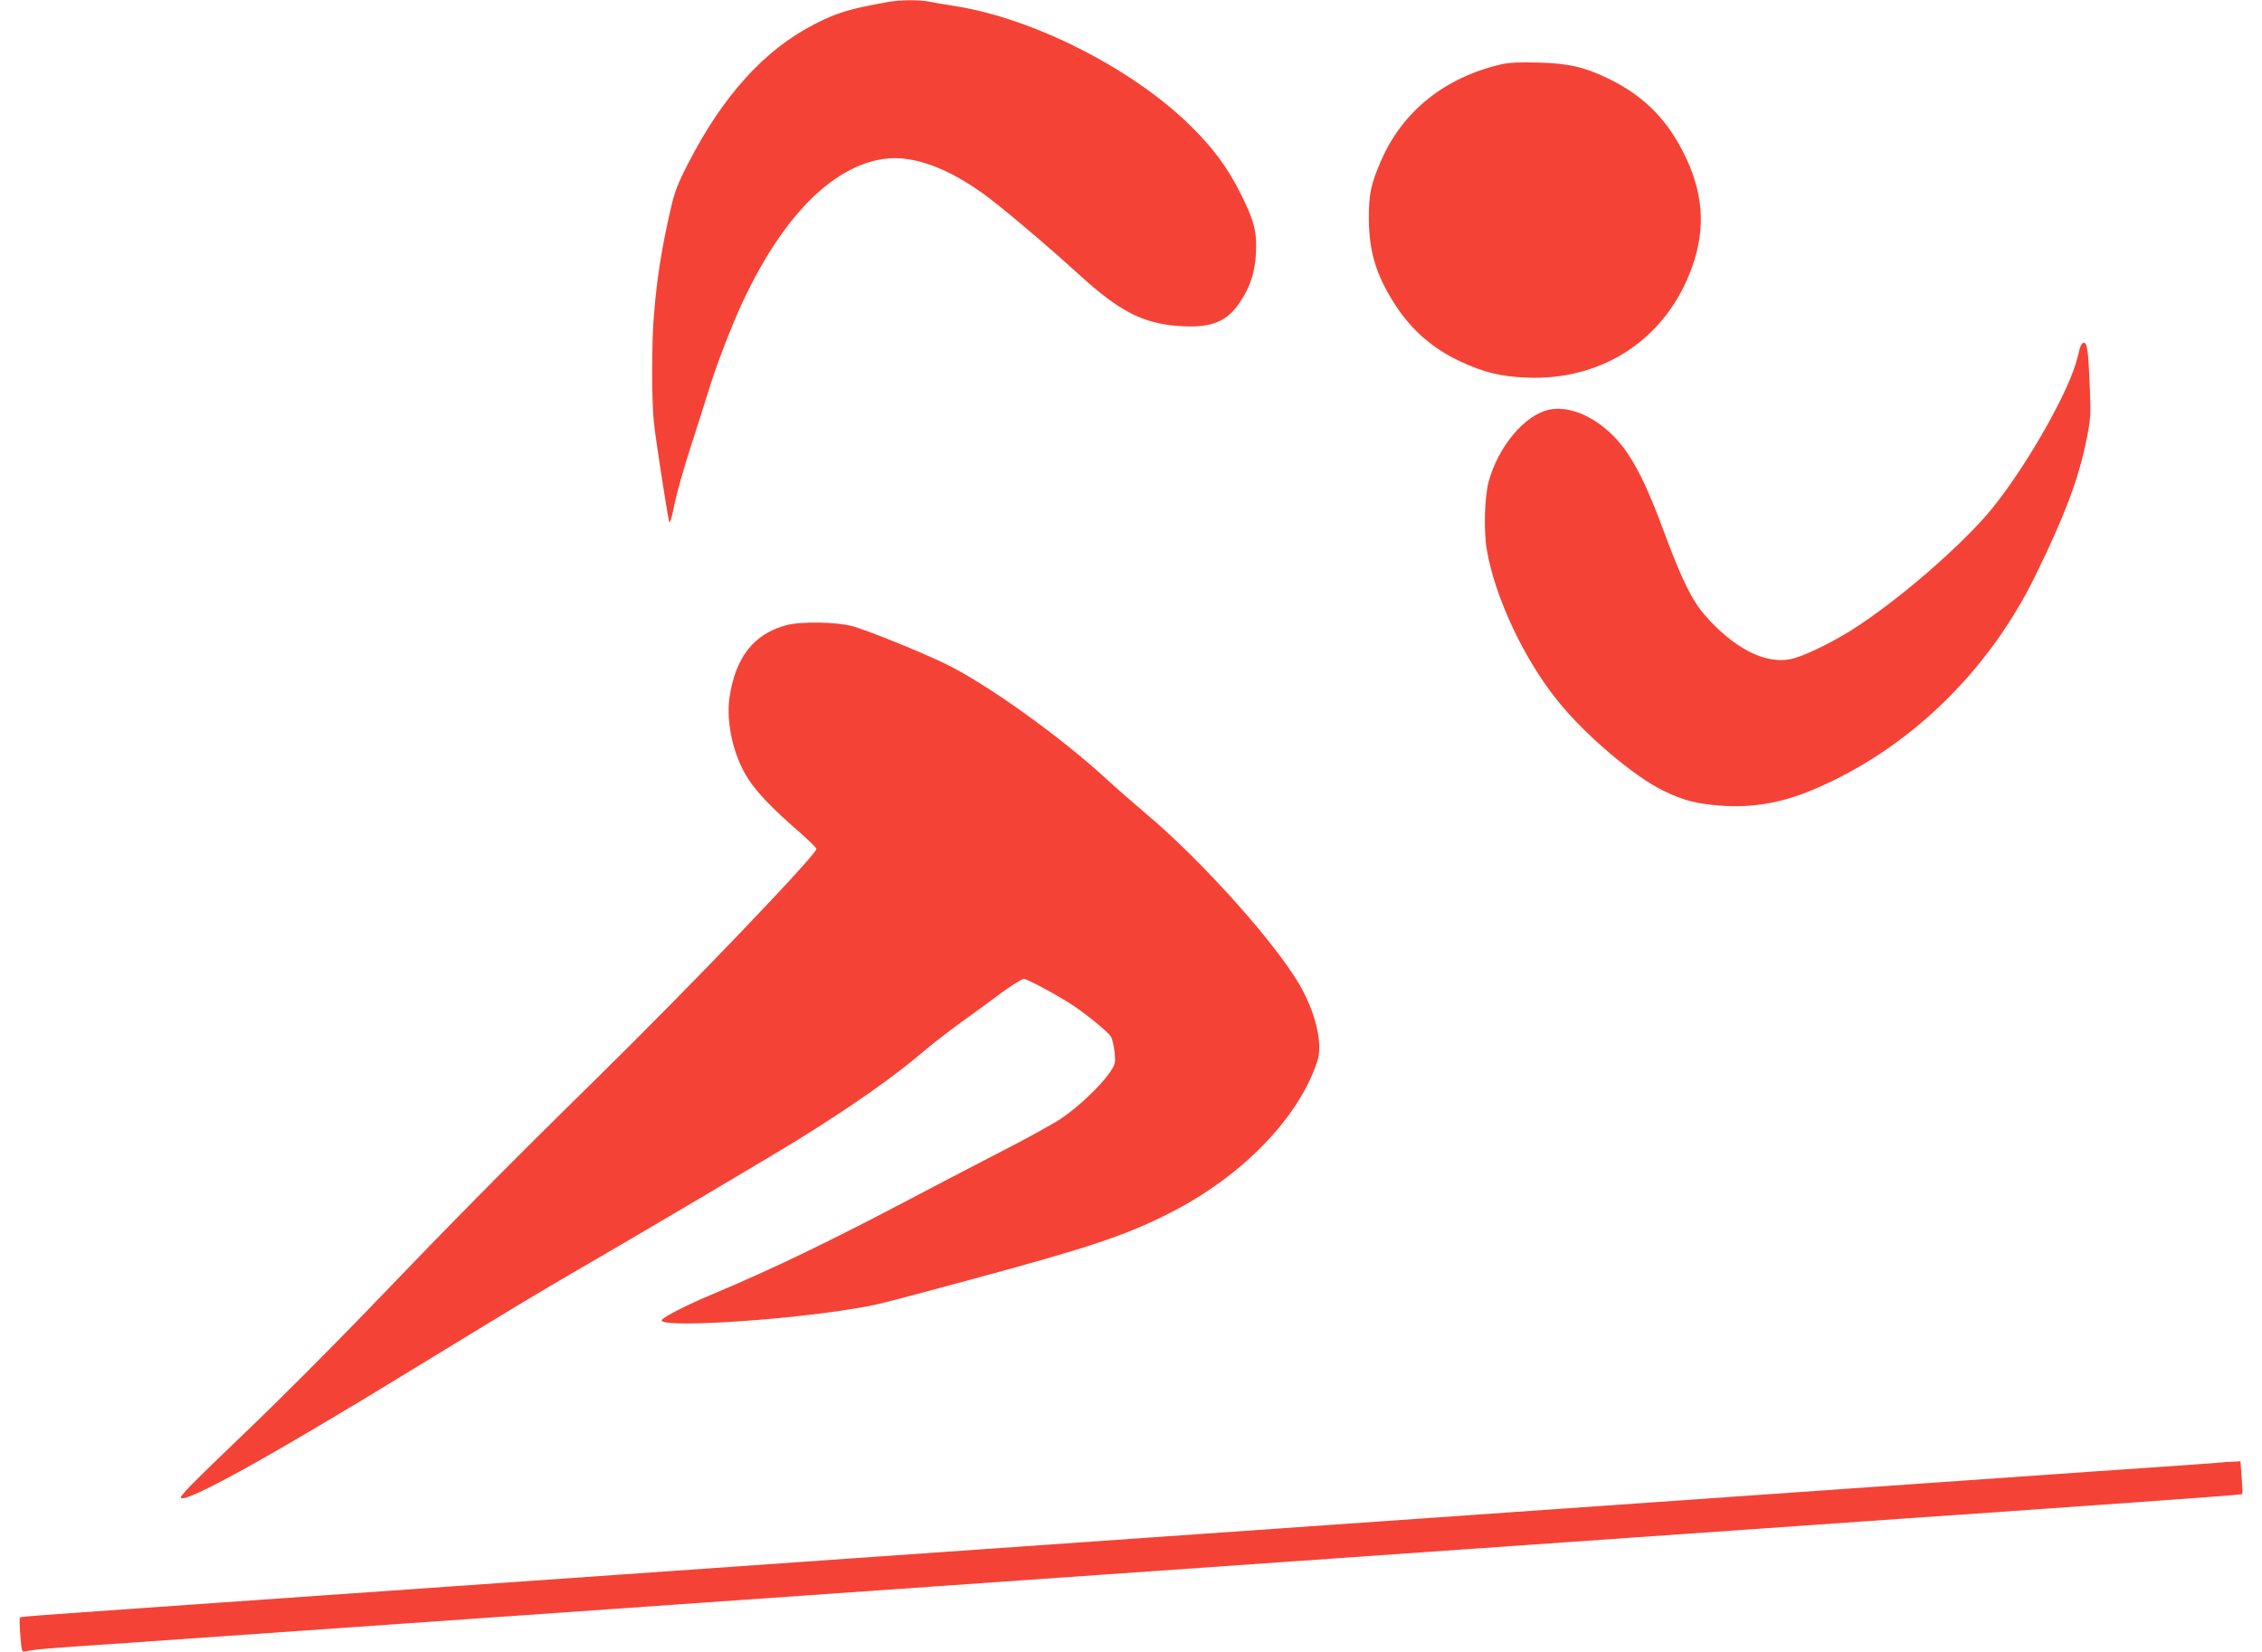
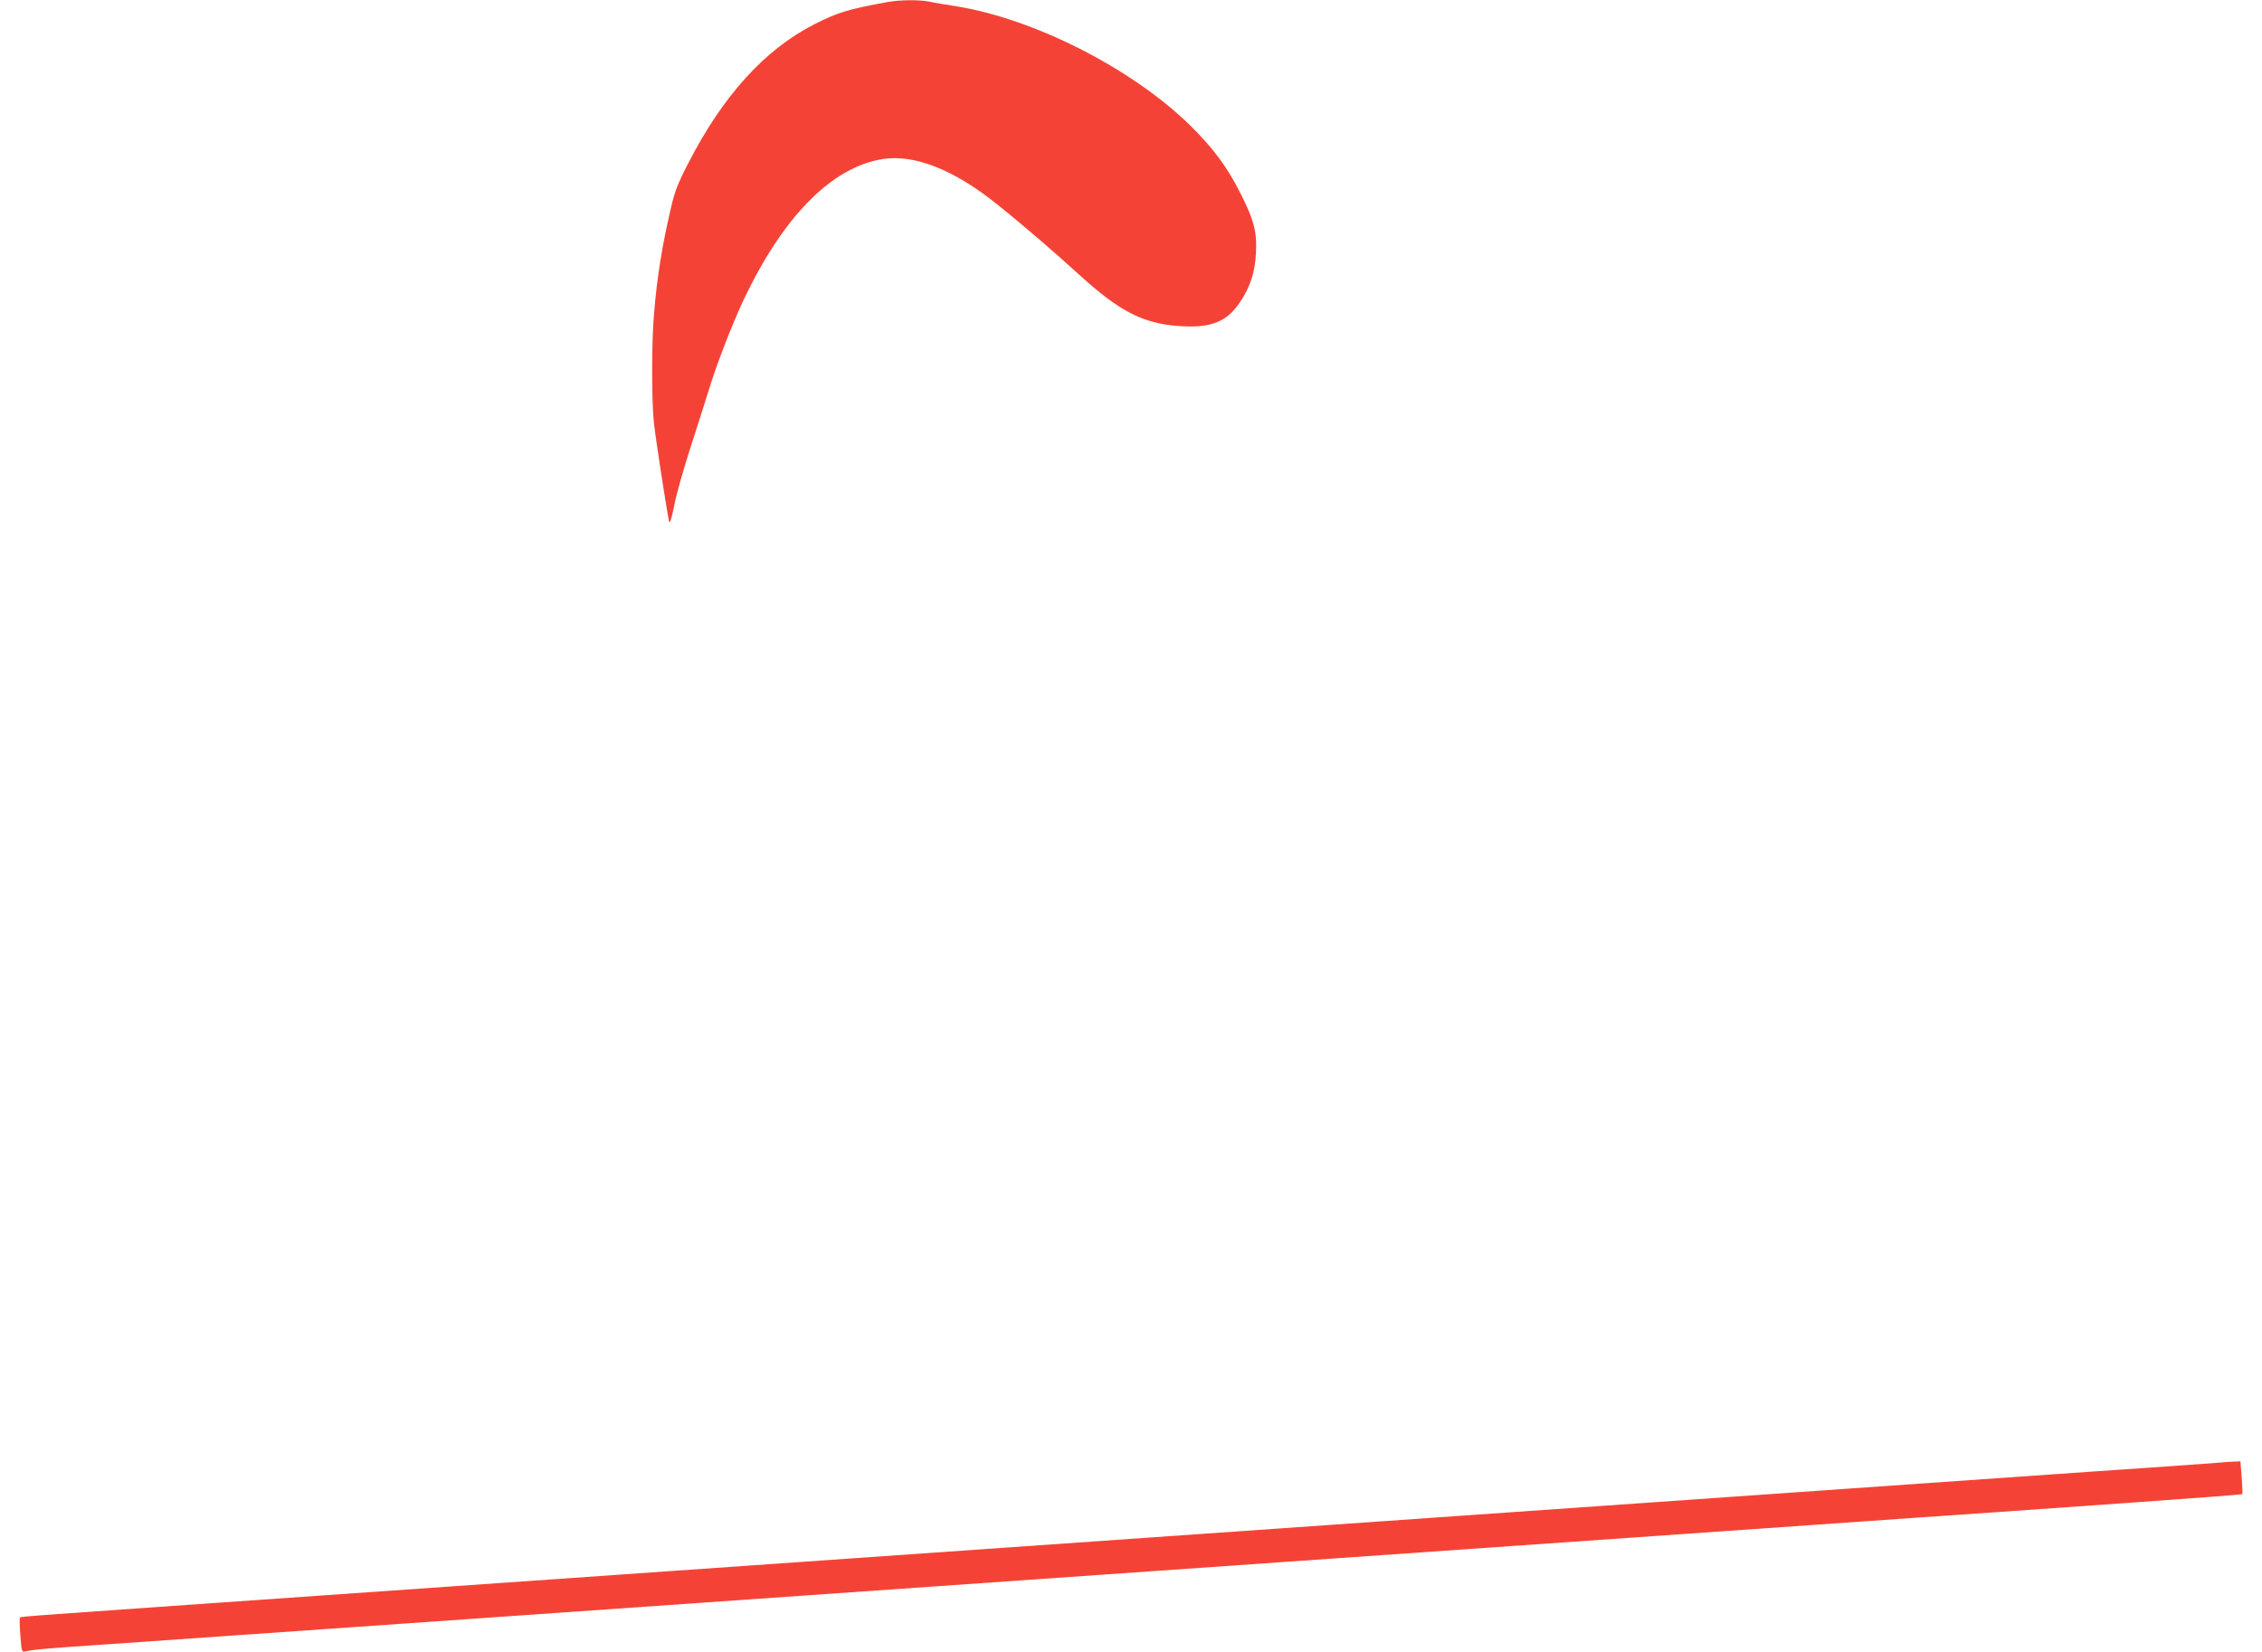
<svg xmlns="http://www.w3.org/2000/svg" version="1.0" width="1280pt" height="935pt" viewBox="0 0 1280 935" preserveAspectRatio="xMidYMid meet">
  <g transform="translate(0,935) scale(0.1,-0.1)" fill="#f44336" stroke="none">
    <path d="M5025 9339 c-225 -41 -288 -60 -418 -127 -280 -143 -516 -403 -713 -787 -58 -112 -77 -162 -97 -250 -51 -219 -79 -393 -96 -600 -14 -152 -14 -491 -1 -615 9 -87 73 -502 86 -560 4 -17 14 11 30 93 13 65 55 213 93 330 38 117 83 259 101 317 41 137 128 362 191 498 225 482 504 767 795 812 179 28 406 -62 647 -257 137 -109 331 -276 463 -397 229 -208 359 -276 564 -291 180 -13 272 22 346 134 58 86 85 167 91 276 7 119 -10 188 -87 340 -75 150 -158 261 -291 391 -330 320 -879 598 -1320 669 -57 9 -126 20 -152 26 -58 11 -163 10 -232 -2z" />
-     <path d="M8495 8986 c-318 -74 -557 -264 -679 -543 -58 -132 -71 -192 -70 -333 1 -186 42 -319 149 -485 93 -143 209 -245 365 -319 135 -63 230 -87 380 -93 416 -17 766 205 919 584 93 228 87 434 -17 657 -98 209 -230 346 -428 445 -141 70 -236 93 -409 97 -105 3 -168 0 -210 -10z" />
-     <path d="M11757 7332 c-40 -181 -281 -607 -482 -857 -168 -207 -542 -531 -804 -695 -119 -74 -272 -147 -338 -160 -144 -30 -322 61 -486 249 -72 83 -132 204 -227 461 -84 227 -139 346 -207 450 -116 177 -306 283 -449 251 -138 -31 -286 -209 -340 -406 -24 -91 -29 -282 -10 -390 47 -268 209 -614 401 -852 155 -193 433 -429 600 -509 112 -54 181 -72 317 -83 176 -14 342 13 516 85 540 224 999 663 1270 1217 163 332 243 543 288 764 24 119 26 140 20 293 -9 218 -14 260 -35 260 -12 0 -21 -20 -34 -78z" />
-     <path d="M4450 5812 c-184 -49 -288 -181 -322 -409 -21 -143 24 -339 108 -464 51 -78 137 -167 282 -293 56 -49 102 -94 102 -100 -1 -34 -716 -781 -1251 -1306 -503 -494 -803 -798 -1304 -1320 -193 -200 -492 -500 -665 -665 -317 -304 -385 -373 -376 -382 29 -30 516 240 1312 728 555 339 712 434 919 554 341 197 1124 660 1265 748 308 191 539 354 709 499 49 42 145 116 213 165 67 48 170 123 227 166 58 42 114 77 124 77 21 0 193 -93 282 -152 82 -56 194 -147 211 -174 8 -12 17 -51 21 -88 6 -65 5 -68 -31 -121 -51 -73 -176 -191 -271 -255 -43 -29 -204 -118 -359 -197 -155 -80 -364 -189 -466 -243 -476 -251 -800 -408 -1150 -555 -141 -59 -273 -126 -285 -145 -28 -46 649 -7 1075 62 134 21 157 27 675 167 677 183 877 250 1130 379 405 207 724 536 829 855 31 93 -3 253 -86 409 -124 232 -557 719 -883 993 -71 60 -168 145 -215 188 -266 247 -698 556 -934 667 -148 70 -429 183 -511 206 -91 25 -293 28 -375 6z" />
+     <path d="M11757 7332 z" />
    <path d="M12565 1073 c-16 -2 -356 -26 -755 -53 -399 -28 -849 -59 -1000 -70 -151 -11 -601 -42 -1000 -70 -399 -28 -849 -59 -1000 -70 -151 -11 -601 -42 -1000 -70 -399 -28 -849 -59 -1000 -70 -151 -11 -601 -42 -1000 -70 -399 -28 -849 -59 -1000 -70 -151 -11 -601 -42 -1000 -70 -399 -28 -849 -59 -1000 -70 -151 -11 -601 -42 -1000 -70 -1685 -118 -1692 -118 -1697 -124 -3 -3 -2 -48 2 -101 7 -92 9 -96 29 -91 45 11 114 17 471 41 204 14 494 34 645 45 151 11 473 33 715 50 242 17 564 39 715 50 590 41 871 61 1285 90 405 28 630 44 1285 90 151 11 601 42 1000 70 399 28 849 59 1000 70 151 11 601 42 1000 70 399 28 849 59 1000 70 151 11 601 42 1000 70 399 28 851 60 1005 70 154 11 536 38 849 60 313 22 571 42 574 44 2 3 1 46 -3 95 l-7 91 -42 -2 c-22 0 -54 -3 -71 -5z" />
  </g>
</svg>